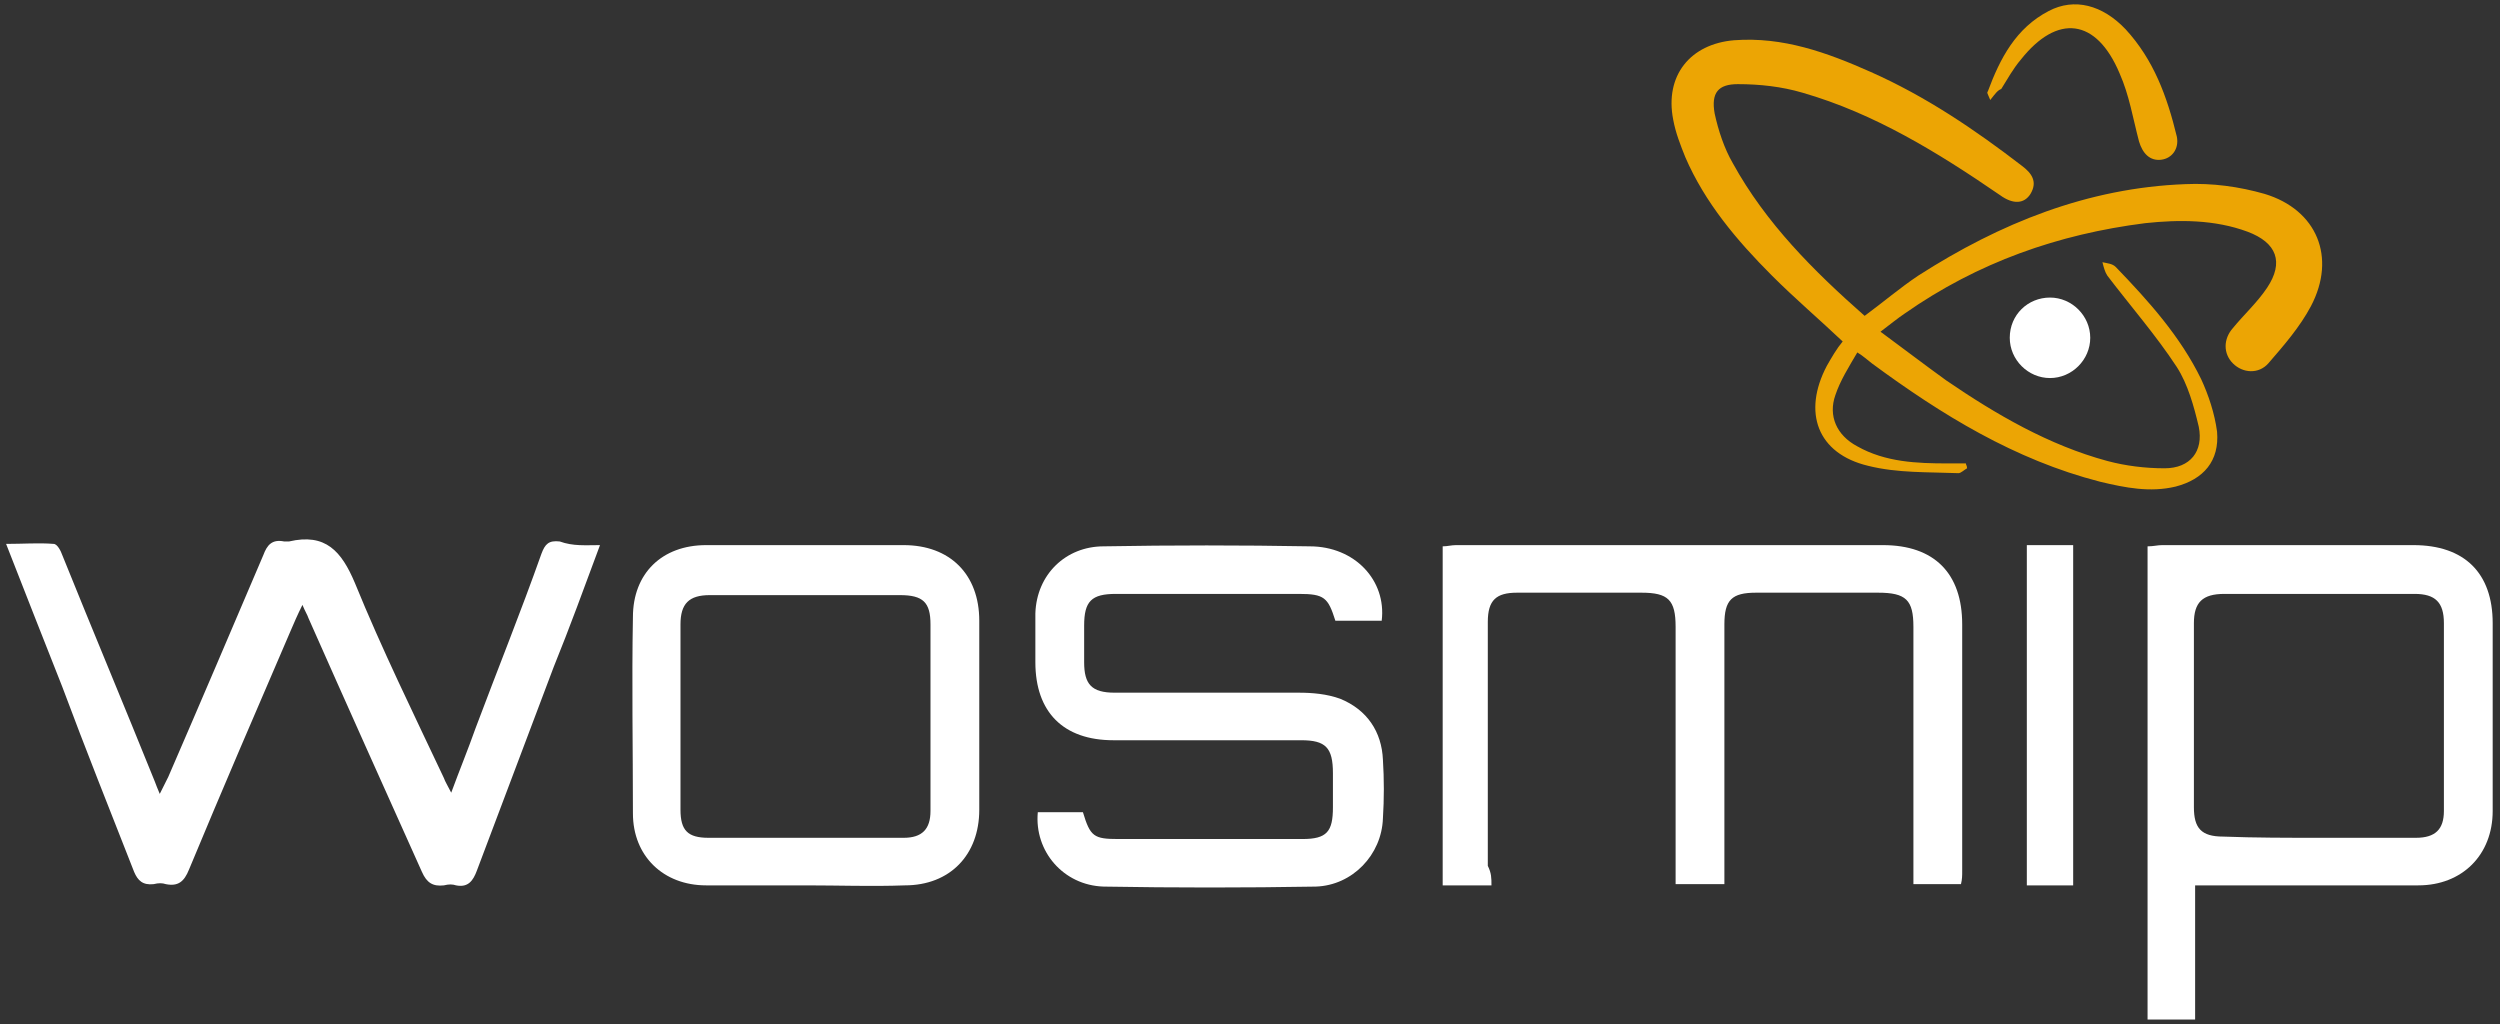
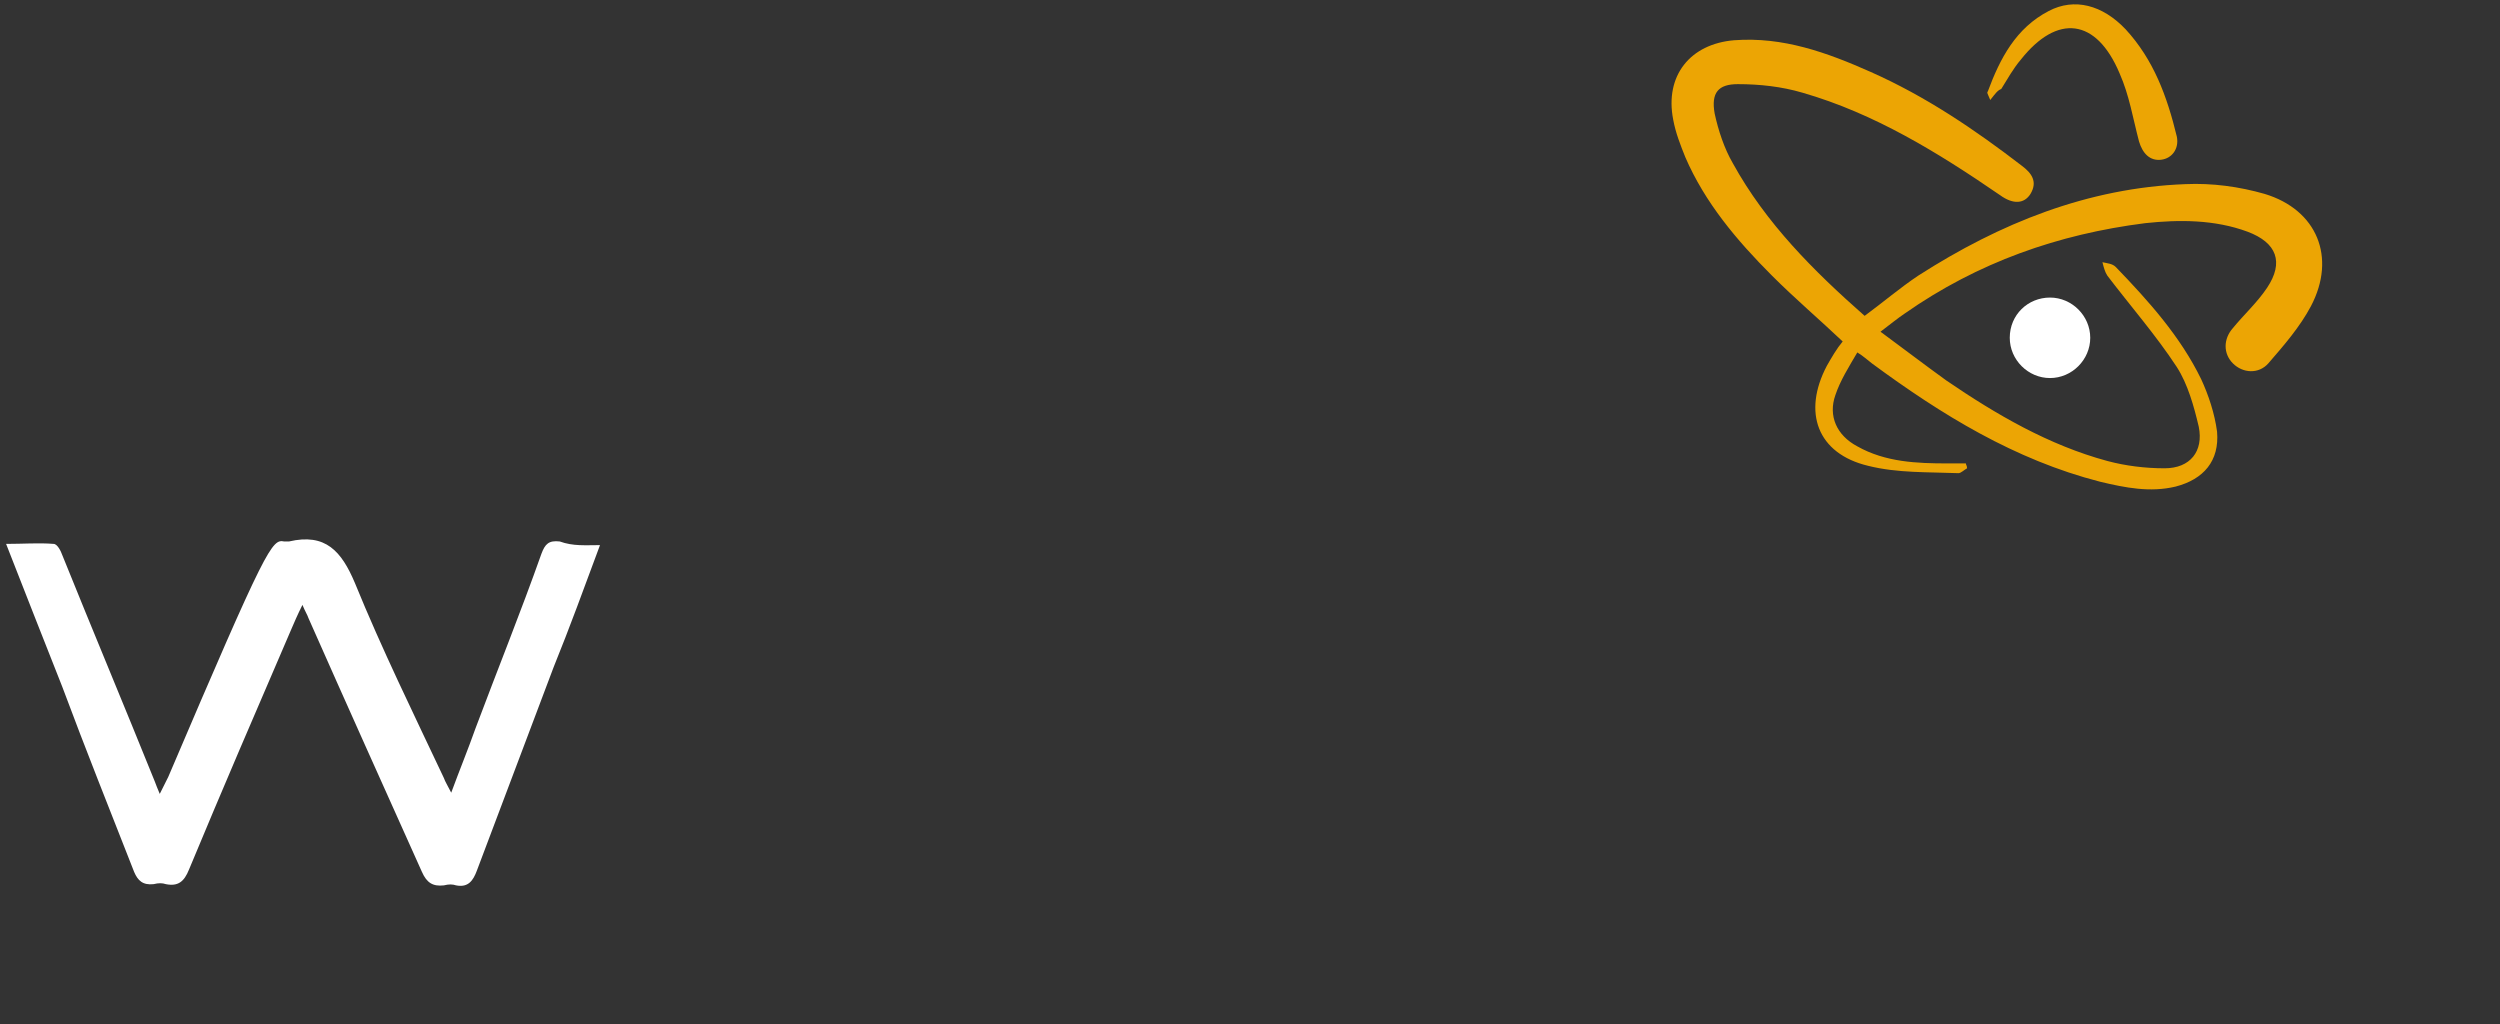
<svg xmlns="http://www.w3.org/2000/svg" width="205px" height="84px" viewBox="0 0 205 84" version="1.1">
  <rect x="0" y="0" width="205" height="84" fill="#333333" stroke="none" />
  <title>logo</title>
  <g id="Page-1" stroke="none" stroke-width="1" fill="none" fill-rule="evenodd">
    <g id="logo" fill-rule="nonzero">
-       <path d="M49.2,44.7 C47.9,48.2 46.7,51.5 45.4,54.7 C43.3,60.3 41.2,65.8 39.1,71.4 C38.8,72.2 38.4,72.8 37.4,72.6 C37.1,72.5 36.8,72.5 36.4,72.6 C35.5,72.7 35,72.4 34.6,71.5 C31.5,64.6 28.4,57.7 25.3,50.7 C25.2,50.4 25,50.1 24.8,49.6 C24.4,50.4 24.1,51.1 23.8,51.8 C21,58.3 18.2,64.8 15.5,71.3 C15.1,72.3 14.6,72.7 13.6,72.5 C13.3,72.4 13,72.4 12.6,72.5 C11.7,72.6 11.3,72.2 11,71.5 C9,66.4 7,61.4 5.1,56.3 C3.6,52.5 2.1,48.7 0.5,44.6 C1.9,44.6 3.2,44.5 4.4,44.6 C4.7,44.6 5,45.2 5.1,45.5 C7.6,51.7 10.2,57.9 12.7,64.1 C12.8,64.4 12.9,64.6 13.1,65.1 C13.4,64.5 13.6,64.1 13.8,63.7 C16.4,57.7 19,51.6 21.6,45.5 C21.9,44.7 22.3,44.2 23.3,44.4 C23.4,44.4 23.5,44.4 23.7,44.4 C26.7,43.7 28,45.2 29.1,47.8 C31.3,53.2 33.9,58.5 36.4,63.8 C36.5,64.1 36.7,64.4 37,65 C37.7,63.1 38.4,61.4 39,59.7 C40.8,54.9 42.7,50.2 44.4,45.4 C44.7,44.6 45,44.3 45.9,44.4 C47,44.8 48,44.7 49.2,44.7 Z" id="Path" fill="#FFFFFF" />
+       <path d="M49.2,44.7 C47.9,48.2 46.7,51.5 45.4,54.7 C43.3,60.3 41.2,65.8 39.1,71.4 C38.8,72.2 38.4,72.8 37.4,72.6 C37.1,72.5 36.8,72.5 36.4,72.6 C35.5,72.7 35,72.4 34.6,71.5 C31.5,64.6 28.4,57.7 25.3,50.7 C25.2,50.4 25,50.1 24.8,49.6 C24.4,50.4 24.1,51.1 23.8,51.8 C21,58.3 18.2,64.8 15.5,71.3 C15.1,72.3 14.6,72.7 13.6,72.5 C13.3,72.4 13,72.4 12.6,72.5 C11.7,72.6 11.3,72.2 11,71.5 C9,66.4 7,61.4 5.1,56.3 C3.6,52.5 2.1,48.7 0.5,44.6 C1.9,44.6 3.2,44.5 4.4,44.6 C4.7,44.6 5,45.2 5.1,45.5 C7.6,51.7 10.2,57.9 12.7,64.1 C12.8,64.4 12.9,64.6 13.1,65.1 C13.4,64.5 13.6,64.1 13.8,63.7 C21.9,44.7 22.3,44.2 23.3,44.4 C23.4,44.4 23.5,44.4 23.7,44.4 C26.7,43.7 28,45.2 29.1,47.8 C31.3,53.2 33.9,58.5 36.4,63.8 C36.5,64.1 36.7,64.4 37,65 C37.7,63.1 38.4,61.4 39,59.7 C40.8,54.9 42.7,50.2 44.4,45.4 C44.7,44.6 45,44.3 45.9,44.4 C47,44.8 48,44.7 49.2,44.7 Z" id="Path" fill="#FFFFFF" />
      <path d="M152.3,28.9 C151.6,30.1 150.9,31.2 150.5,32.4 C149.9,34.1 150.6,35.7 152.3,36.6 C154.6,37.9 157.2,38 159.7,38 C160.2,38 160.7,38 161.2,38 C161.2,38.1 161.3,38.2 161.3,38.4 C161.1,38.5 160.8,38.8 160.6,38.8 C158.1,38.7 155.6,38.8 153.2,38.2 C149,37.2 147.8,33.8 149.8,30 C150.2,29.3 150.6,28.6 151.1,28 C149.2,26.2 147.2,24.5 145.3,22.6 C142.4,19.7 139.8,16.6 138.2,12.9 C137.8,11.9 137.4,10.9 137.2,9.8 C136.5,6.2 138.6,3.6 142.2,3.3 C146.2,3 149.8,4.3 153.4,5.9 C157.9,7.9 161.9,10.6 165.8,13.6 C166.6,14.2 167.1,14.9 166.5,15.9 C166,16.7 165.1,16.8 164,16 C158.9,12.5 153.7,9.3 147.8,7.6 C146.1,7.1 144.3,6.9 142.5,6.9 C140.9,6.9 140.3,7.6 140.6,9.3 C140.9,10.7 141.4,12.2 142.1,13.4 C144.8,18.3 148.7,22.2 152.9,25.9 C154.4,24.8 155.8,23.6 157.3,22.6 C164,18.3 171.2,15.4 179.2,15.1 C181.4,15 183.6,15.3 185.7,15.9 C190,17.2 191.6,21.1 189.5,25.1 C188.6,26.8 187.3,28.3 186,29.8 C185.2,30.7 183.9,30.6 183.1,29.8 C182.3,29 182.3,27.8 183.1,26.9 C184,25.8 185.1,24.8 185.9,23.6 C187.3,21.5 186.7,19.9 184.3,19 C181.6,18 178.7,18 175.9,18.3 C168.8,19.2 162.2,21.5 156.2,25.7 C155.6,26.1 155,26.6 154.2,27.2 C156.1,28.6 157.8,29.9 159.6,31.2 C163.7,34 168,36.5 172.8,37.8 C174.3,38.2 175.9,38.4 177.5,38.4 C179.6,38.4 180.7,37 180.3,35 C179.9,33.3 179.4,31.5 178.5,30.1 C176.8,27.5 174.7,25.1 172.8,22.6 C172.6,22.3 172.5,21.9 172.4,21.5 C172.8,21.6 173.2,21.6 173.5,21.9 C176.2,24.7 178.8,27.6 180.5,31.1 C181.1,32.4 181.6,33.9 181.8,35.4 C182,37.8 180.7,39.3 178.4,39.9 C176.3,40.4 174.3,40 172.2,39.5 C165.2,37.7 159.2,34 153.5,29.8 C153.1,29.5 152.8,29.2 152.3,28.9 Z" id="Path" fill="#ECA504" />
-       <path d="M122.3,72.6 C120.9,72.6 119.6,72.6 118.3,72.6 C118.3,63.3 118.3,54.1 118.3,44.8 C118.7,44.8 119,44.7 119.4,44.7 C131.1,44.7 142.8,44.7 154.4,44.7 C158.6,44.7 160.9,47 160.9,51.2 C160.9,57.9 160.9,64.6 160.9,71.4 C160.9,71.8 160.9,72.1 160.8,72.5 C159.5,72.5 158.3,72.5 156.9,72.5 C156.9,72.1 156.9,71.6 156.9,71.2 C156.9,64.6 156.9,58 156.9,51.4 C156.9,49.2 156.3,48.6 154,48.6 C150.7,48.6 147.4,48.6 144,48.6 C142,48.6 141.4,49.2 141.4,51.2 C141.4,57.8 141.4,64.5 141.4,71.1 C141.4,71.5 141.4,72 141.4,72.5 C140,72.5 138.8,72.5 137.4,72.5 C137.4,72 137.4,71.6 137.4,71.2 C137.4,64.6 137.4,58 137.4,51.4 C137.4,49.2 136.8,48.6 134.6,48.6 C131.2,48.6 127.8,48.6 124.4,48.6 C122.7,48.6 122,49.2 122,51 C122,57.7 122,64.4 122,71 C122.3,71.6 122.3,72 122.3,72.6 Z" id="Path" fill="#FFFFFF" />
-       <path d="M180,83.6 C178.6,83.6 177.4,83.6 176.1,83.6 C176.1,70.6 176.1,57.8 176.1,44.8 C176.6,44.8 176.9,44.7 177.3,44.7 C184.2,44.7 191.1,44.7 197.9,44.7 C202.1,44.7 204.4,47 204.4,51.1 C204.4,56.2 204.4,61.3 204.4,66.5 C204.4,70.1 201.9,72.6 198.3,72.6 C192.7,72.6 187,72.6 181.4,72.6 C181,72.6 180.5,72.6 180,72.6 C180,76.3 180,79.9 180,83.6 Z M190.2,68.7 C192.8,68.7 195.5,68.7 198.1,68.7 C199.7,68.7 200.4,68 200.4,66.5 C200.4,61.4 200.4,56.3 200.4,51.1 C200.4,49.4 199.7,48.7 198,48.7 C192.8,48.7 187.6,48.7 182.4,48.7 C180.6,48.7 179.9,49.4 179.9,51.1 C179.9,56.1 179.9,61.2 179.9,66.2 C179.9,67.9 180.5,68.6 182.3,68.6 C184.9,68.7 187.6,68.7 190.2,68.7 Z" id="Shape" fill="#FFFFFF" />
-       <path d="M113.3,50.9 C112,50.9 110.8,50.9 109.5,50.9 C108.9,49 108.6,48.7 106.5,48.7 C101.5,48.7 96.5,48.7 91.5,48.7 C89.5,48.7 88.9,49.3 88.9,51.3 C88.9,52.3 88.9,53.3 88.9,54.3 C88.9,56.1 89.5,56.8 91.4,56.8 C96.4,56.8 101.5,56.8 106.5,56.8 C107.6,56.8 108.8,56.9 109.9,57.3 C112.1,58.2 113.3,60 113.4,62.3 C113.5,63.9 113.5,65.5 113.4,67.1 C113.3,70.1 110.9,72.6 107.9,72.7 C102.1,72.8 96.3,72.8 90.5,72.7 C87.2,72.6 84.8,69.8 85.1,66.6 C86.3,66.6 87.5,66.6 88.8,66.6 C89.4,68.6 89.7,68.8 91.7,68.8 C96.7,68.8 101.8,68.8 106.8,68.8 C108.8,68.8 109.3,68.2 109.3,66.2 C109.3,65.3 109.3,64.4 109.3,63.4 C109.3,61.3 108.7,60.7 106.7,60.7 C101.6,60.7 96.5,60.7 91.3,60.7 C87.2,60.7 84.9,58.4 84.9,54.3 C84.9,53 84.9,51.7 84.9,50.3 C85,47.1 87.4,44.8 90.5,44.8 C96.1,44.7 101.8,44.7 107.4,44.8 C111.1,44.8 113.7,47.6 113.3,50.9 Z" id="Path" fill="#FFFFFF" />
-       <path d="M66.1,72.6 C63.4,72.6 60.7,72.6 57.9,72.6 C54.4,72.6 51.9,70.2 51.9,66.7 C51.9,61.3 51.8,56 51.9,50.6 C51.9,47 54.3,44.7 57.9,44.7 C63.3,44.7 68.7,44.7 74.1,44.7 C77.9,44.7 80.3,47.1 80.3,50.9 C80.3,56.1 80.3,61.2 80.3,66.4 C80.3,70.1 77.9,72.6 74.2,72.6 C71.5,72.7 68.8,72.6 66.1,72.6 C66.1,72.6 66.1,72.6 66.1,72.6 Z M66.1,68.7 C68.8,68.7 71.5,68.7 74.1,68.7 C75.6,68.7 76.3,68 76.3,66.5 C76.3,61.4 76.3,56.3 76.3,51.2 C76.3,49.4 75.7,48.8 73.8,48.8 C68.6,48.8 63.4,48.8 58.2,48.8 C56.5,48.8 55.8,49.5 55.8,51.2 C55.8,56.3 55.8,61.3 55.8,66.4 C55.8,68.1 56.4,68.7 58.1,68.7 C60.8,68.7 63.4,68.7 66.1,68.7 Z" id="Shape" fill="#FFFFFF" />
-       <path d="M170,72.6 C168.7,72.6 167.5,72.6 166.2,72.6 C166.2,63.3 166.2,54.1 166.2,44.7 C167,44.7 167.7,44.7 168.4,44.7 C168.9,44.7 169.4,44.7 170,44.7 C170,54.1 170,63.3 170,72.6 Z" id="Path" fill="#FFFFFF" />
      <path d="M163.2,8.2 C163,7.7 162.9,7.6 163,7.5 C164,4.8 165.3,2.3 168,0.9 C170.1,-0.2 172.4,0.4 174.3,2.4 C176.6,4.9 177.7,7.9 178.5,11.2 C178.7,12.2 178.1,13 177.2,13.1 C176.3,13.2 175.7,12.6 175.4,11.6 C174.9,9.7 174.6,7.8 173.8,6 C171.9,1.5 168.7,1.1 165.7,4.9 C165.1,5.6 164.6,6.5 164.1,7.3 C163.8,7.4 163.6,7.7 163.2,8.2 Z" id="Path" fill="#ECA504" />
      <path d="M168.1,31 C166.3,31 164.8,29.5 164.8,27.7 C164.8,25.8 166.3,24.4 168.1,24.4 C169.9,24.4 171.4,25.9 171.4,27.7 C171.4,29.5 169.9,31 168.1,31 Z" id="Path" fill="#FFFFFF" />
    </g>
  </g>
</svg>